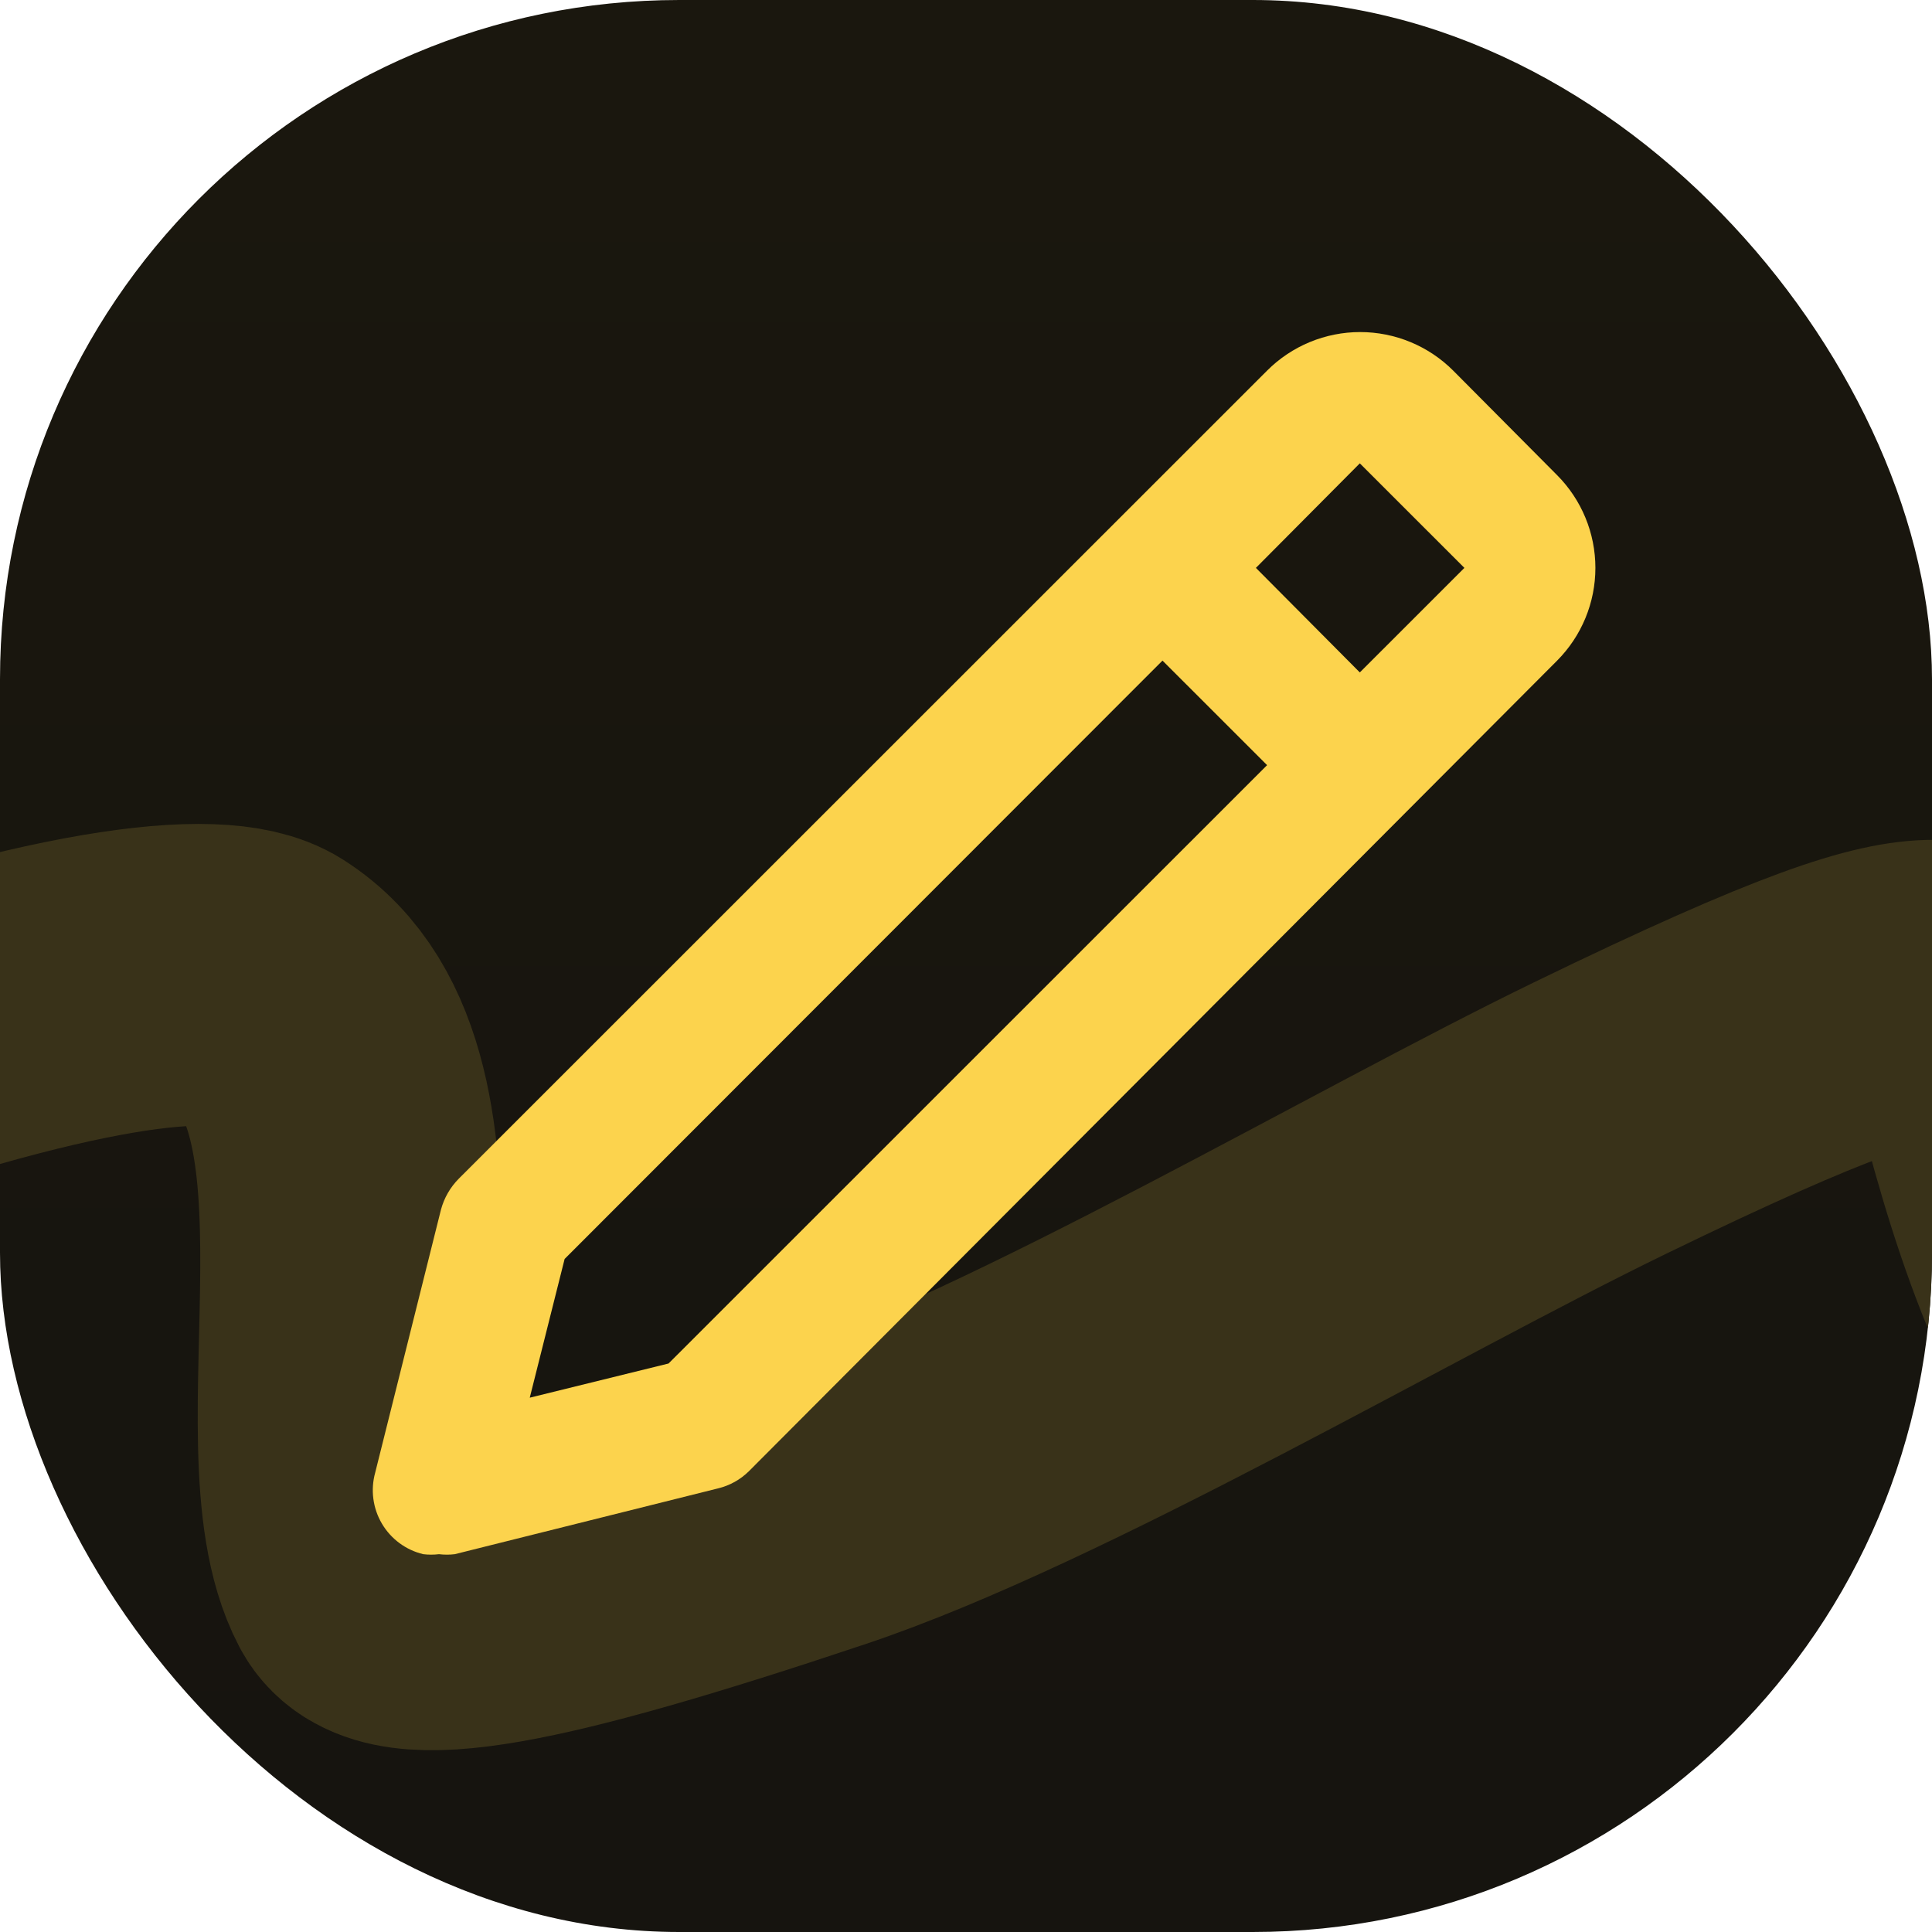
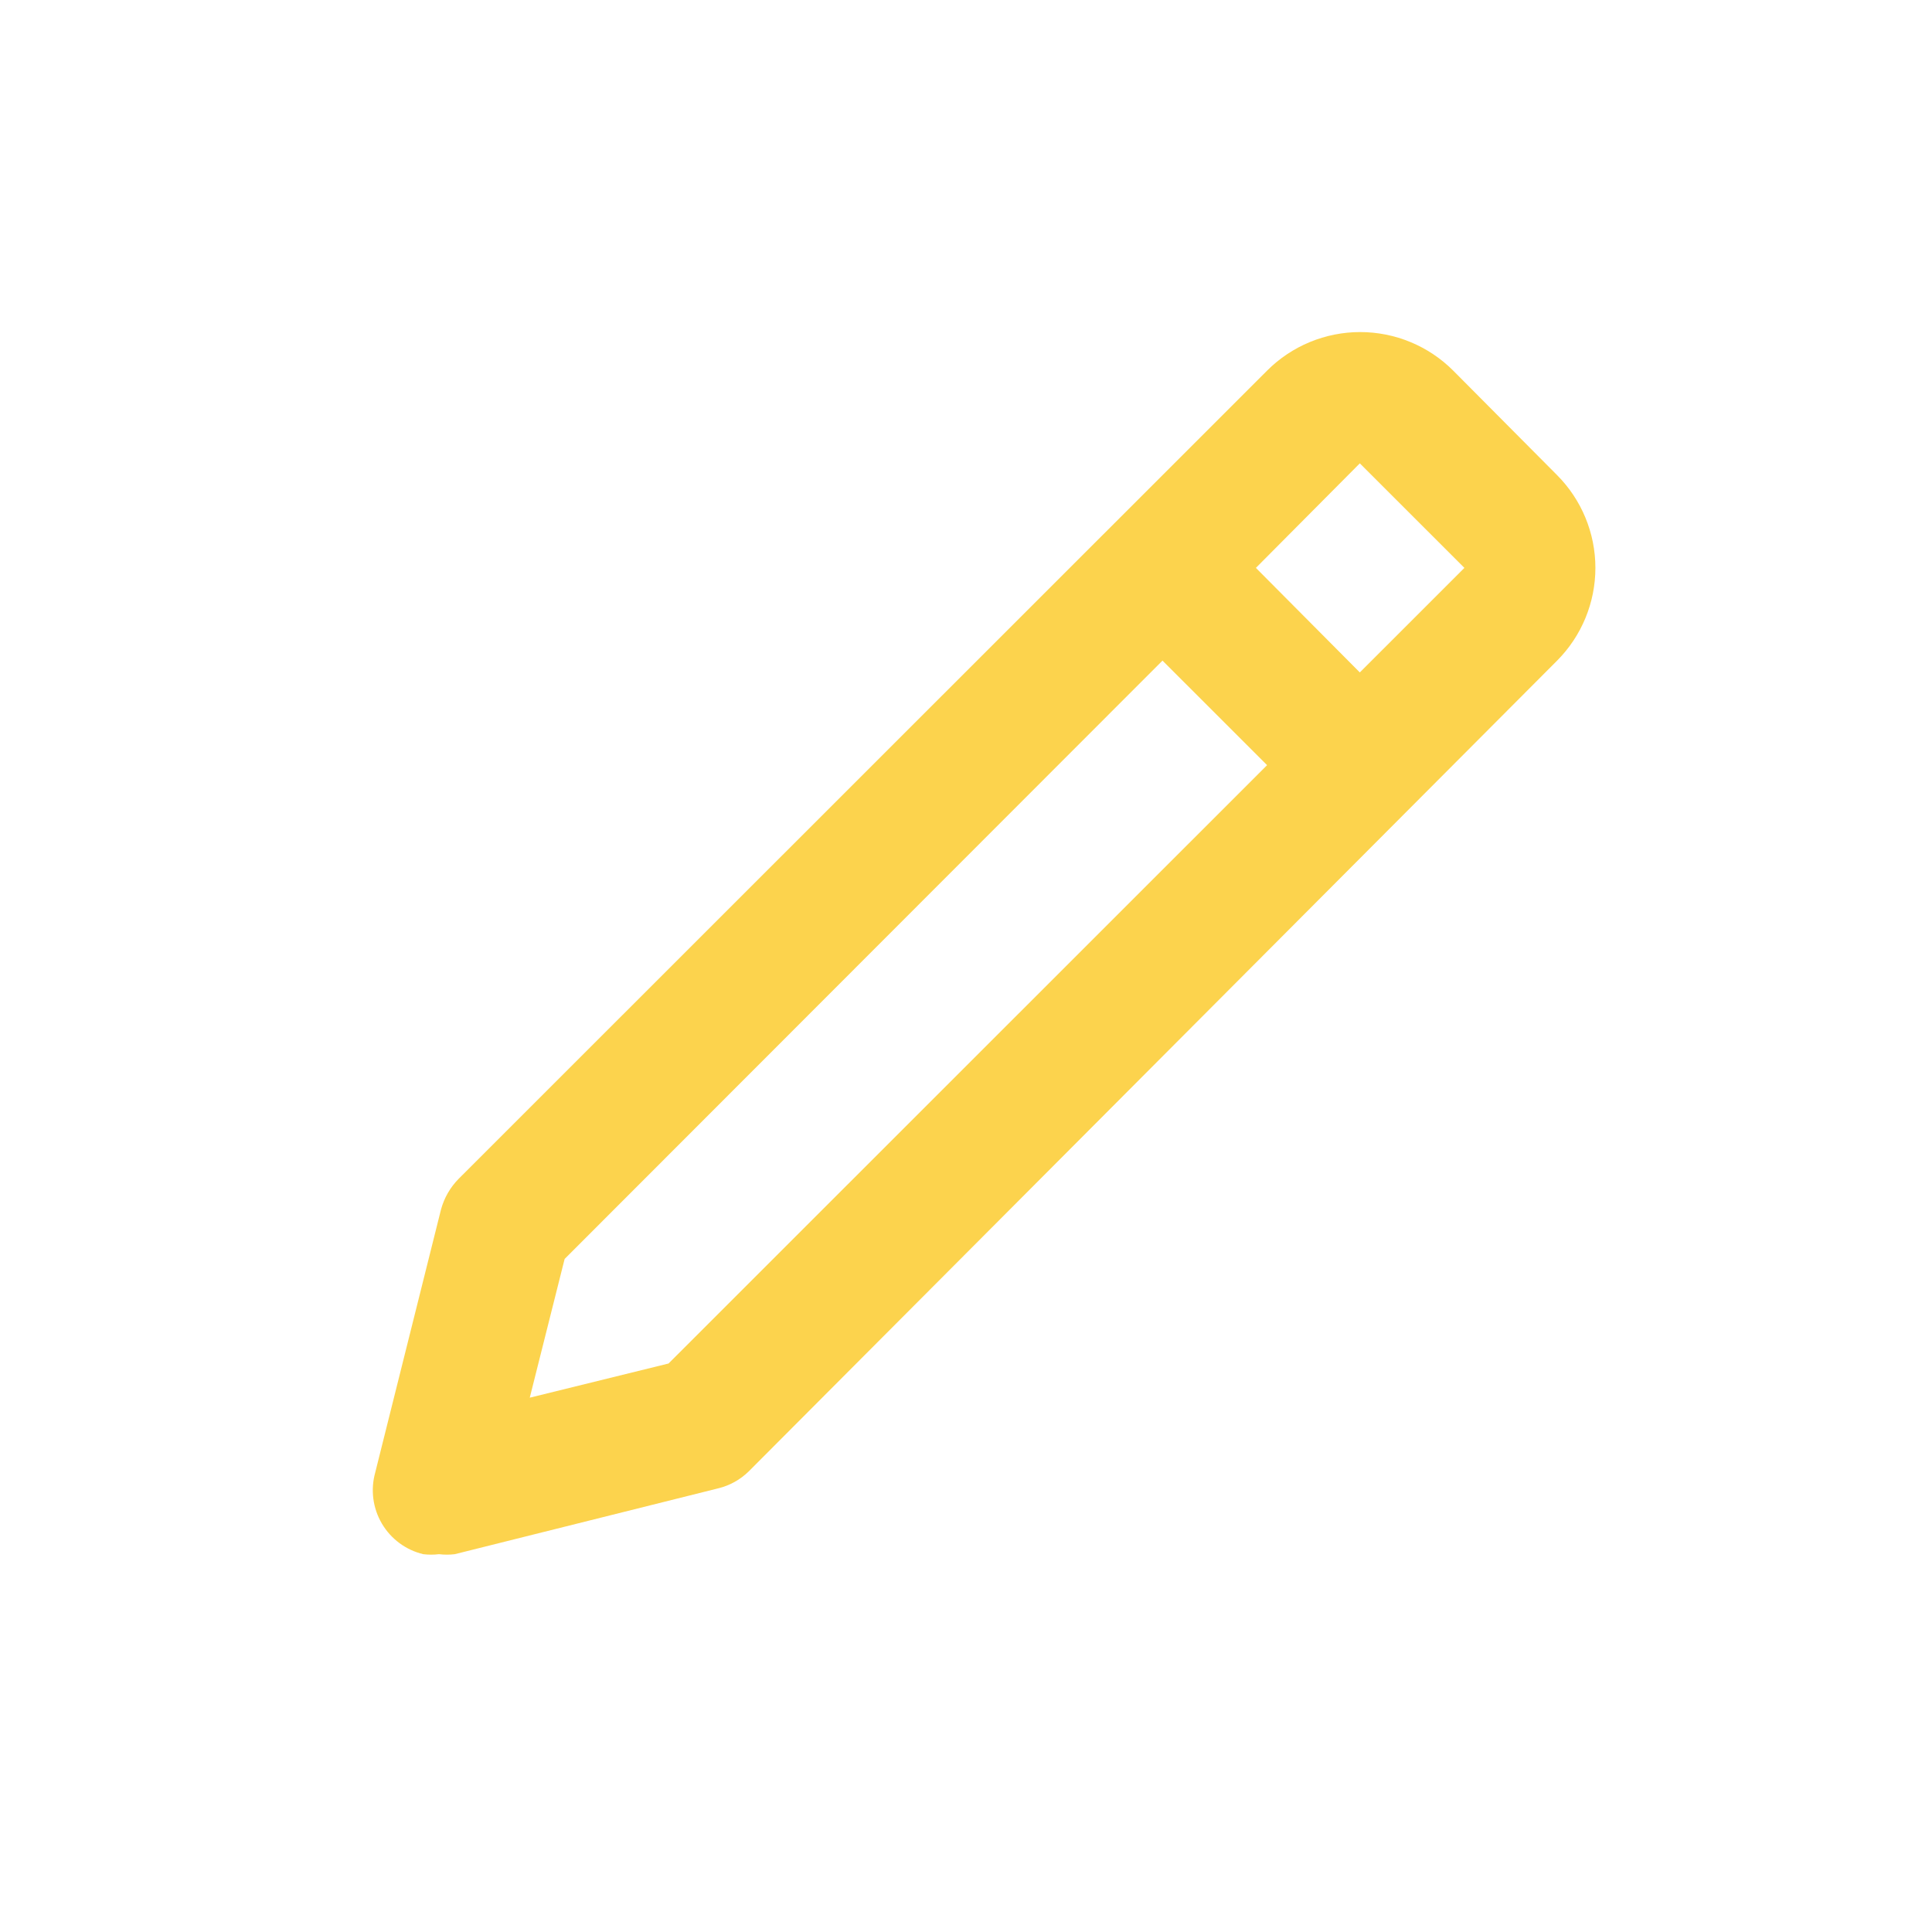
<svg xmlns="http://www.w3.org/2000/svg" width="256" height="256" viewBox="0 0 256 256" fill="none">
  <g clip-path="url(#clip0_46_26)">
-     <rect width="256" height="256" rx="90" fill="url(#paint0_linear_46_26)" />
-     <path d="M-462.238 166.438C-461.644 166.478 -461.049 166.518 -443.121 157.582C-425.193 148.646 -389.95 130.733 -362.32 118.264C-316.487 97.581 -292.612 92.282 -284.174 91.945C-279.347 91.753 -273.398 92.362 -269.881 94.686C-266.363 97.01 -265.453 101.246 -263.151 125.025C-260.848 148.804 -257.18 191.997 -253.25 214.982C-249.32 237.966 -245.238 239.433 -234.215 236.315C-223.193 233.196 -205.354 225.447 -186.827 215.819C-168.301 206.192 -149.628 194.92 -122.189 181.661C-94.751 168.403 -59.112 153.499 -32.864 143.965C8.549 128.922 28.981 127.134 34.761 130.803C55.702 144.096 40.325 191.557 49.42 208.914C52.631 215.042 69.675 211.82 108.32 198.889C137.77 189.036 183.203 162.148 211.994 148.158C240.785 134.167 250.536 131.243 256.352 131.282C262.167 131.32 263.752 134.409 264.705 138.395C269.521 158.522 275.937 177.415 284.395 185.809C292.227 193.583 311.007 193.074 333.652 191.911C356.97 190.713 383.273 176.292 413.856 169.02C441.445 162.459 457.881 163.174 462.018 164.347C471.735 171.913 495.332 178.939 523.156 180.817C539.13 181.303 558.869 180.839 579.206 180.362" stroke="#393219" stroke-width="40" stroke-linecap="round" />
    <path d="M58.169 205.937C58.864 206.021 59.566 206.021 60.261 205.937L95.122 197.224C96.668 196.857 98.085 196.074 99.218 194.959L206.329 87.533C209.575 84.268 211.398 79.852 211.398 75.248C211.398 70.645 209.575 66.228 206.329 62.964L192.559 49.111C190.94 47.49 189.018 46.205 186.901 45.328C184.785 44.451 182.517 44 180.227 44C177.936 44 175.668 44.451 173.552 45.328C171.436 46.205 169.513 47.49 167.895 49.111L60.784 156.188C59.658 157.326 58.847 158.737 58.431 160.283L49.715 195.133C49.402 196.261 49.319 197.44 49.472 198.6C49.624 199.76 50.009 200.877 50.602 201.885C51.196 202.894 51.987 203.772 52.928 204.468C53.868 205.164 54.94 205.664 56.078 205.937C56.772 206.021 57.475 206.021 58.169 205.937ZM180.183 61.395L194.04 75.248L180.183 89.101L166.413 75.248L180.183 61.395ZM74.816 166.818L154.037 87.533L167.895 101.386L88.586 180.671L70.196 185.201L74.816 166.818Z" fill="#FCD34D" />
  </g>
  <defs>
    <linearGradient id="paint0_linear_46_26" x1="128" y1="0" x2="128" y2="256" gradientUnits="userSpaceOnUse">
      <stop stop-color="#1A170E" />
      <stop offset="1" stop-color="#16140F" />
    </linearGradient>
    <clipPath id="clip0_46_26">
      <rect width="256" height="256" rx="90" fill="white" />
    </clipPath>
  </defs>
</svg>